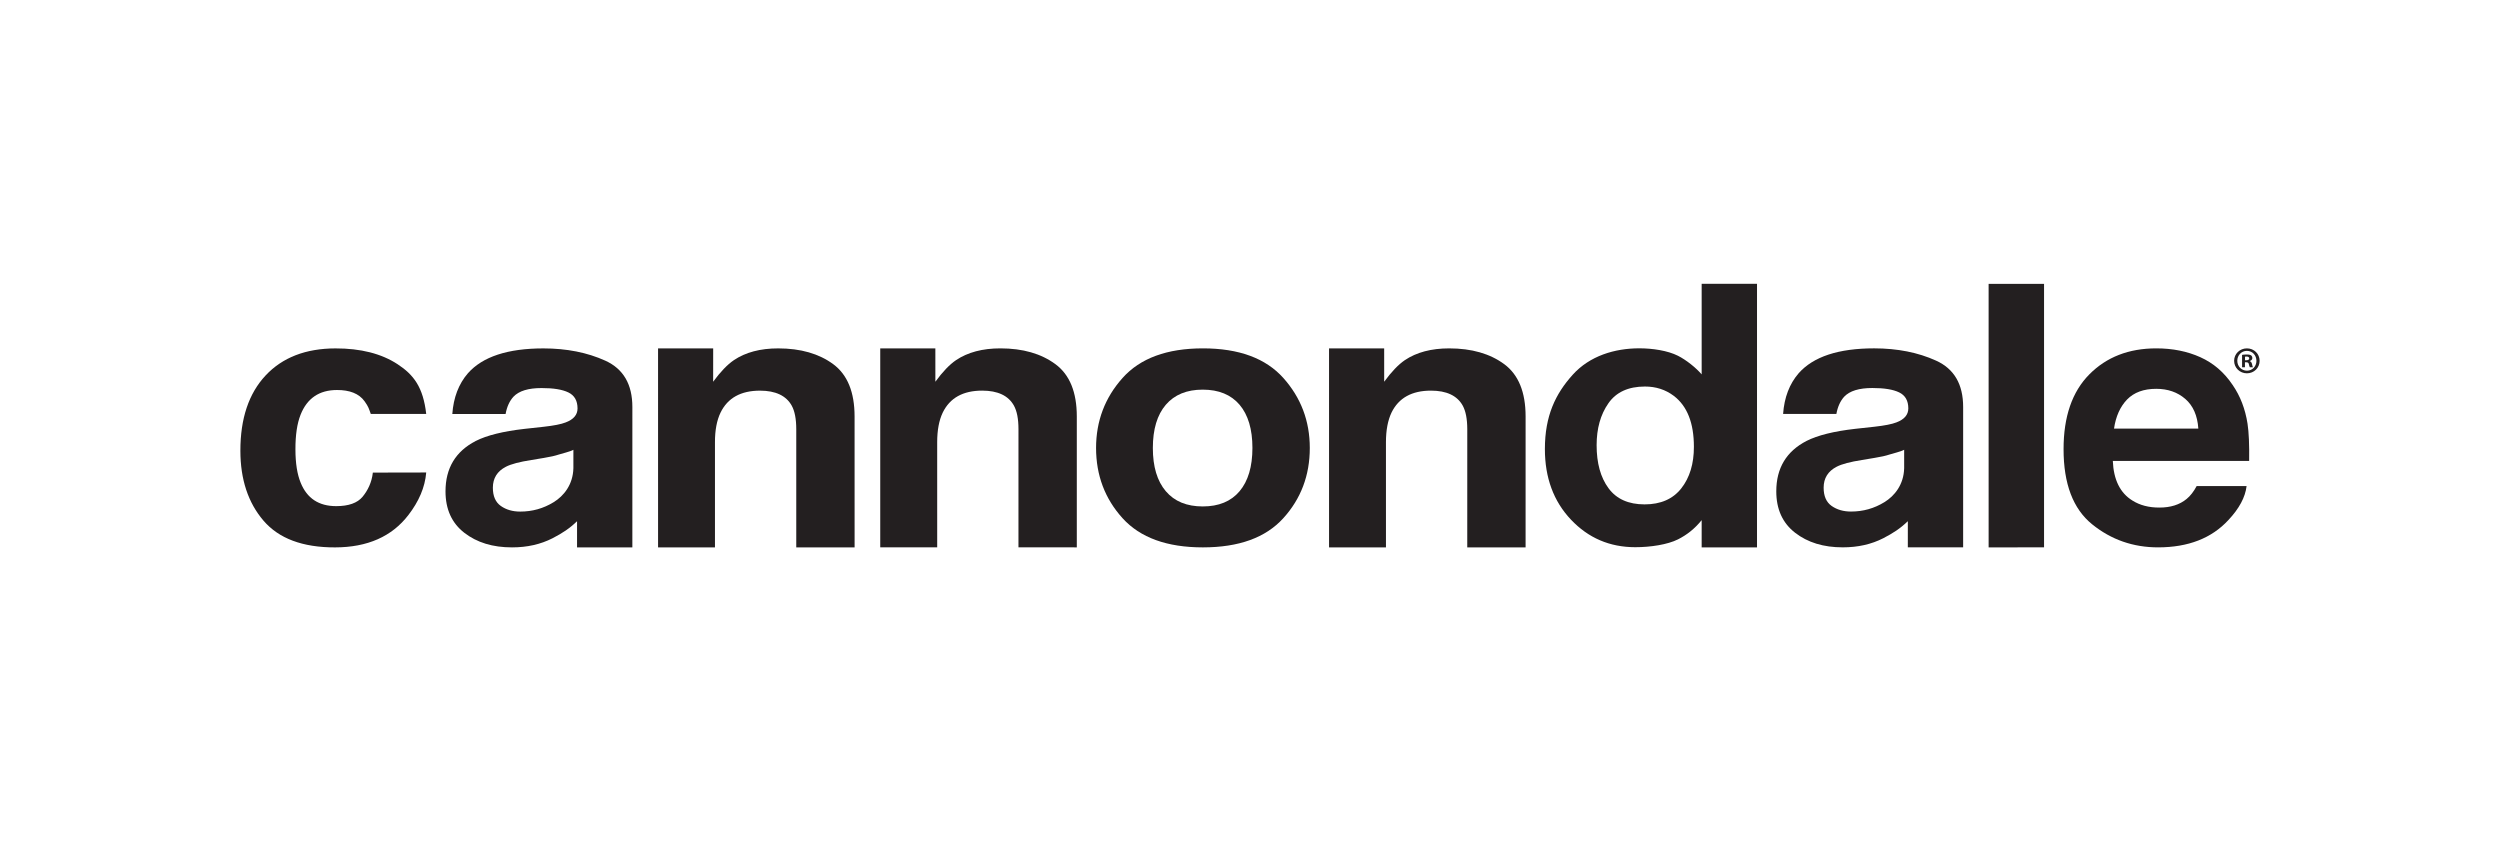
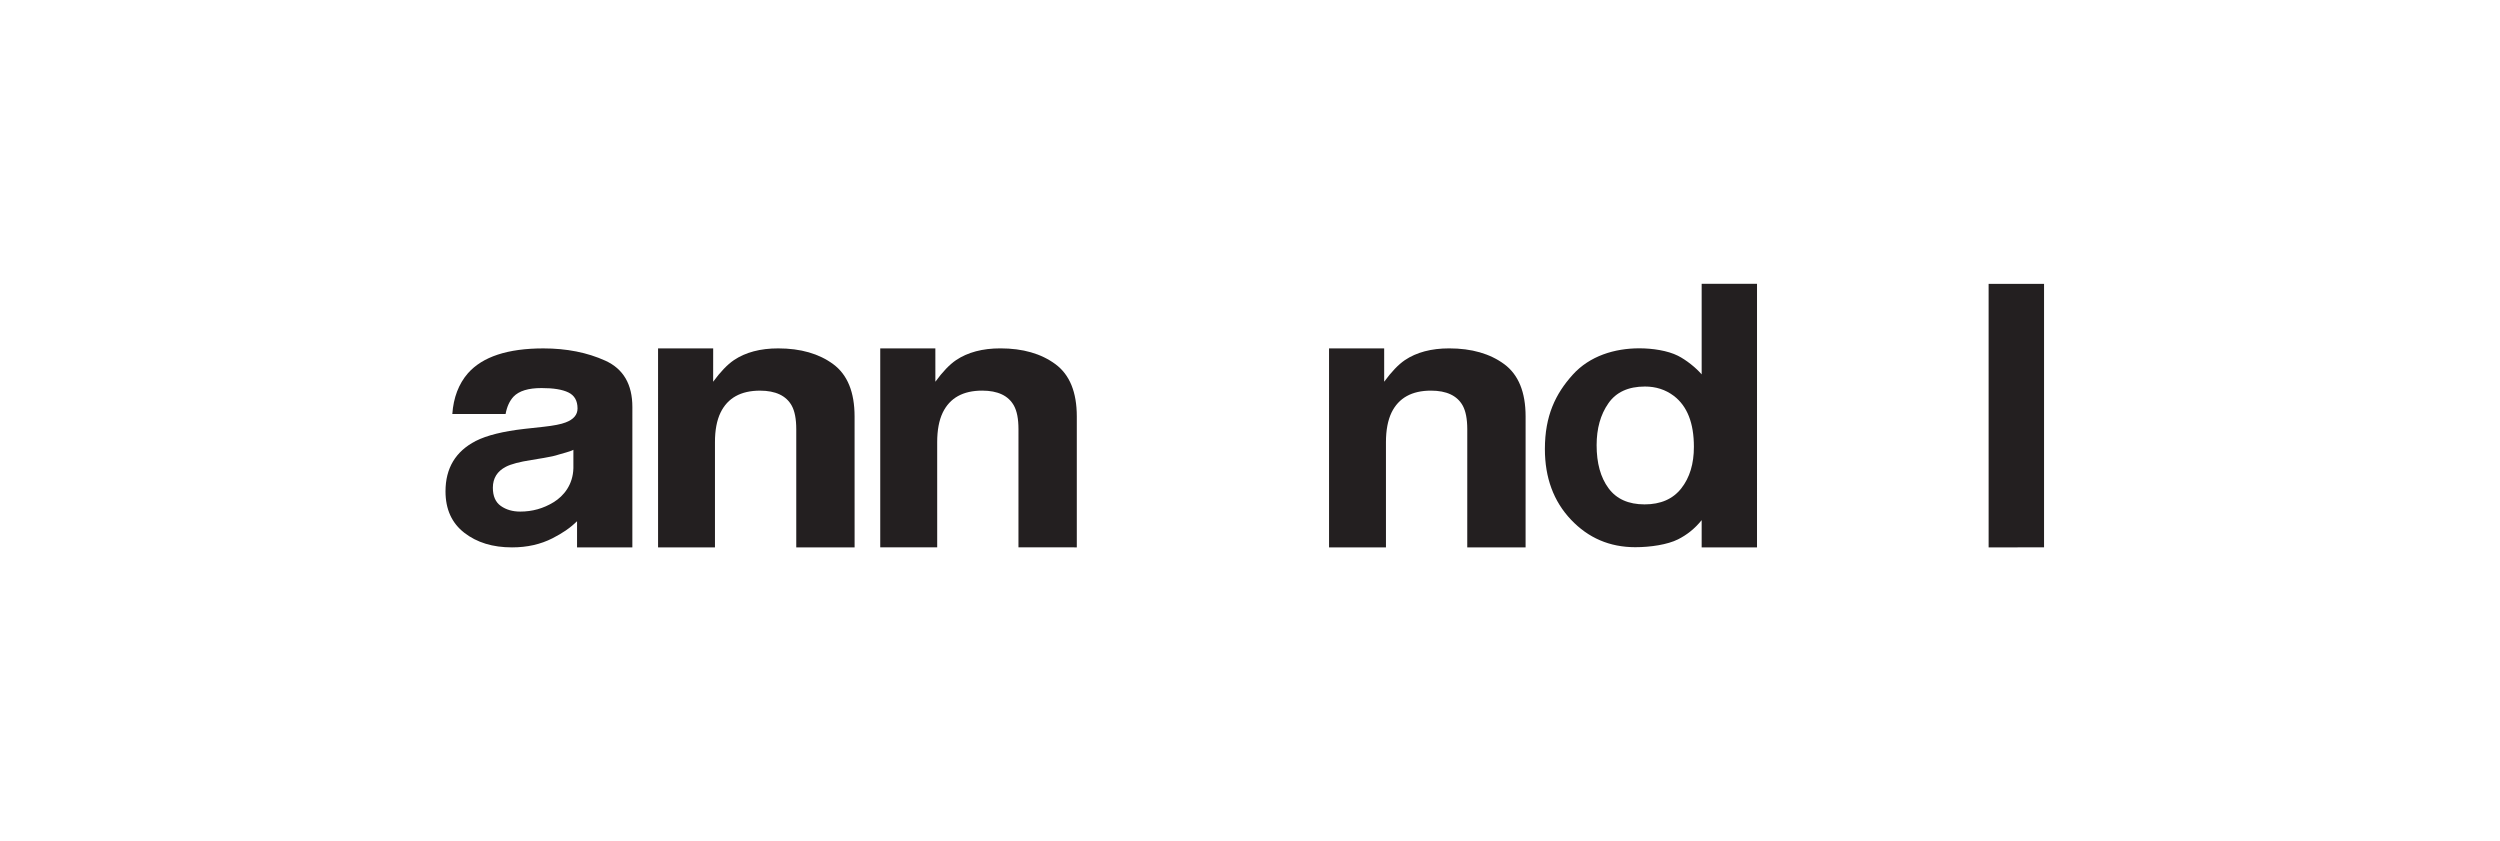
<svg xmlns="http://www.w3.org/2000/svg" width="208" height="70" viewBox="0 0 208 70" fill="none">
  <path d="M139.885 40.63C139.186 41.52 138.169 41.965 136.828 41.965C135.487 41.964 134.487 41.516 133.829 40.62C133.168 39.727 132.839 38.534 132.839 37.04C132.839 35.656 133.162 34.495 133.813 33.562C134.458 32.627 135.478 32.159 136.86 32.159C137.768 32.159 138.567 32.416 139.255 32.932C140.375 33.781 140.933 35.195 140.932 37.173C140.935 38.588 140.583 39.74 139.885 40.63ZM141.578 23.613V31.149C141.101 30.592 140.29 29.944 139.604 29.599C138.749 29.169 137.49 28.98 136.395 28.98C134.353 28.98 132.266 29.602 130.843 31.185C129.419 32.767 128.535 34.593 128.535 37.352C128.534 39.746 129.257 41.705 130.703 43.234C132.149 44.762 133.929 45.525 136.048 45.527C137.334 45.527 138.745 45.309 139.609 44.875C140.332 44.51 140.987 44.009 141.578 43.276V45.542H146.183L146.184 23.613H141.578Z" fill="#231F20" />
  <path d="M47.706 38.95C47.674 40.324 46.906 41.267 46.059 41.785C45.212 42.305 44.288 42.564 43.283 42.564C42.649 42.565 42.113 42.408 41.669 42.096C41.227 41.783 41.005 41.278 41.006 40.575C41.008 39.789 41.366 39.209 42.092 38.833C42.519 38.613 43.224 38.426 44.207 38.273L45.252 38.099C45.776 38.014 46.186 37.921 46.486 37.82C46.785 37.72 47.41 37.587 47.706 37.424L47.706 38.95ZM50.362 30.008C48.862 29.328 47.144 28.988 45.211 28.987C42.242 28.988 40.147 29.677 38.928 31.059C38.162 31.944 37.73 33.073 37.633 34.443L42.065 34.444C42.175 33.84 42.396 33.358 42.721 33.005C43.179 32.525 43.956 32.285 45.058 32.287C46.039 32.285 46.785 32.405 47.29 32.651C47.797 32.897 48.05 33.34 48.051 33.983C48.051 34.511 47.72 34.899 47.06 35.147C46.692 35.293 46.079 35.414 45.225 35.509L43.648 35.681C41.859 35.884 40.507 36.22 39.584 36.688C37.904 37.555 37.066 38.952 37.066 40.879C37.066 42.368 37.587 43.518 38.631 44.328C39.676 45.139 40.998 45.544 42.6 45.542C43.854 45.543 44.979 45.29 45.972 44.782C46.804 44.35 47.372 43.979 48.011 43.366L48.01 45.543H52.612L52.613 33.869C52.614 31.977 51.865 30.69 50.362 30.008Z" fill="#231F20" />
  <path d="M87.811 30.299C86.624 29.422 85.099 28.985 83.235 28.984C81.746 28.984 80.514 29.311 79.544 29.963C79.004 30.33 78.428 30.928 77.823 31.76L77.822 28.985H73.236V45.54L77.975 45.54L77.974 36.79C77.975 35.789 78.128 34.969 78.436 34.326C79.029 33.108 80.123 32.499 81.718 32.5C83.016 32.5 83.895 32.916 84.358 33.746C84.609 34.201 84.738 34.853 84.737 35.703L84.736 45.54L89.59 45.541L89.59 34.651C89.59 32.624 88.997 31.174 87.811 30.299Z" fill="#231F20" />
-   <path d="M103.133 40.871C102.42 41.716 101.398 42.136 100.068 42.136C98.737 42.136 97.714 41.714 96.996 40.87C96.277 40.026 95.916 38.825 95.917 37.272C95.917 35.714 96.278 34.516 96.995 33.677C97.715 32.84 98.739 32.417 100.068 32.418C101.399 32.418 102.419 32.838 103.134 33.676C103.845 34.517 104.202 35.713 104.202 37.269C104.201 38.826 103.844 40.026 103.133 40.871ZM106.773 31.447C105.305 29.806 103.075 28.985 100.084 28.984C97.093 28.985 94.863 29.805 93.397 31.447C91.929 33.089 91.194 35.03 91.193 37.27C91.194 39.548 91.93 41.495 93.396 43.114C94.864 44.734 97.095 45.543 100.082 45.542C103.075 45.541 105.304 44.735 106.772 43.113C108.24 41.496 108.975 39.547 108.975 37.27C108.974 35.03 108.24 33.087 106.773 31.447Z" fill="#231F20" />
  <path d="M69.324 30.299C68.138 29.425 66.613 28.987 64.748 28.986C63.258 28.985 62.025 29.313 61.057 29.966C60.518 30.332 59.945 30.93 59.334 31.761L59.337 28.988H54.75L54.751 45.544L59.485 45.543V36.792C59.483 35.792 59.64 34.969 59.95 34.327C60.542 33.112 61.635 32.502 63.232 32.502C64.528 32.504 65.409 32.919 65.871 33.749C66.122 34.204 66.249 34.856 66.249 35.707L66.249 45.544L71.103 45.542L71.101 34.654C71.102 32.626 70.509 31.175 69.324 30.299Z" fill="#231F20" />
  <path d="M125.151 30.297C123.965 29.424 122.439 28.986 120.573 28.985C119.085 28.985 117.855 29.312 116.886 29.962C116.345 30.331 115.771 30.93 115.164 31.76L115.163 28.986H110.576L110.577 45.542L115.312 45.542L115.311 36.791C115.311 35.788 115.469 34.97 115.775 34.325C116.368 33.11 117.464 32.499 119.056 32.501C120.355 32.501 121.235 32.916 121.697 33.745C121.949 34.203 122.076 34.855 122.077 35.706L122.076 45.542L126.929 45.541L126.93 34.651C126.93 32.625 126.338 31.174 125.151 30.297Z" fill="#231F20" />
  <path d="M165.453 23.616L165.454 45.542L170.065 45.54L170.065 23.616L165.453 23.616Z" fill="#231F20" />
-   <path d="M28.037 32.449C29.078 32.445 29.872 32.74 30.335 33.39C30.665 33.854 30.686 33.99 30.85 34.442H35.461C35.209 32.212 34.415 31.175 33.075 30.3C31.732 29.422 30.013 28.983 27.911 28.987C25.438 28.992 23.5 29.741 22.099 31.237C20.697 32.734 19.996 34.825 20 37.508C20.003 39.889 20.643 41.823 21.918 43.313C23.194 44.805 25.179 45.549 27.877 45.543C30.575 45.538 32.607 44.639 33.98 42.848C34.838 41.735 35.36 40.556 35.461 39.311L31.021 39.32C30.93 40.143 30.595 40.812 30.165 41.333C29.734 41.849 29.006 42.11 27.977 42.111C26.53 42.113 25.543 41.466 25.016 40.163C24.729 39.467 24.582 38.546 24.58 37.4C24.577 36.196 24.719 35.234 25.007 34.508C25.548 33.138 26.561 32.449 28.037 32.449Z" fill="#231F20" />
-   <path d="M158.426 38.946C158.395 40.321 157.627 41.264 156.78 41.781C155.933 42.301 155.009 42.561 154.004 42.561C153.37 42.562 152.834 42.404 152.39 42.093C151.948 41.779 151.726 41.274 151.727 40.572C151.728 39.786 152.088 39.205 152.813 38.83C153.24 38.609 153.945 38.422 154.927 38.27L155.973 38.095C156.497 38.011 156.906 37.918 157.206 37.817C157.506 37.717 158.131 37.584 158.426 37.42V38.946ZM161.082 30.005C159.582 29.324 157.865 28.985 155.932 28.983C152.963 28.984 150.868 29.674 149.648 31.055C148.883 31.941 148.451 33.069 148.354 34.44L152.786 34.441C152.896 33.837 153.117 33.355 153.441 33.001C153.9 32.522 154.676 32.282 155.779 32.283C156.76 32.282 157.505 32.402 158.011 32.648C158.518 32.893 158.771 33.337 158.772 33.98C158.771 34.508 158.441 34.896 157.781 35.144C157.413 35.289 156.799 35.41 155.946 35.505L154.369 35.677C152.579 35.88 151.228 36.217 150.304 36.685C148.626 37.552 147.787 38.949 147.787 40.876C147.786 42.365 148.308 43.515 149.352 44.325C150.397 45.136 151.718 45.541 153.32 45.539C154.575 45.54 155.7 45.286 156.693 44.778C157.525 44.346 158.093 43.976 158.732 43.363L158.731 45.54H163.333L163.334 33.865C163.335 31.973 162.586 30.686 161.082 30.005Z" fill="#231F20" />
-   <path d="M175.887 35.658C176.035 34.642 176.398 33.838 176.971 33.241C177.548 32.647 178.358 32.349 179.403 32.35C180.364 32.351 181.167 32.63 181.817 33.191C182.466 33.752 182.829 34.575 182.901 35.659L175.887 35.658ZM186.995 35.252C186.806 34.029 186.391 32.951 185.753 32.026C185.048 30.972 184.15 30.206 183.064 29.717C181.976 29.228 180.756 28.984 179.401 28.984C177.119 28.984 175.262 29.705 173.832 31.149C172.403 32.592 171.687 34.666 171.689 37.37C171.687 40.255 172.48 42.338 174.064 43.62C175.648 44.902 177.477 45.54 179.551 45.541C182.06 45.54 184.011 44.781 185.407 43.263C186.303 42.308 186.807 41.369 186.916 40.441L182.761 40.442C182.517 40.9 182.24 41.259 181.922 41.517C181.343 41.993 180.586 42.232 179.66 42.23C178.787 42.232 178.038 42.037 177.417 41.645C176.394 41.015 175.851 39.916 175.787 38.352L187.129 38.35C187.149 37.003 187.104 35.967 186.995 35.252Z" fill="#231F20" />
-   <path d="M186.785 29.972H186.898C187.03 29.972 187.137 29.928 187.137 29.821C187.137 29.727 187.068 29.664 186.917 29.664C186.855 29.664 186.81 29.67 186.785 29.676V29.972ZM186.779 30.557H186.54V29.525C186.634 29.506 186.766 29.494 186.936 29.494C187.131 29.494 187.219 29.525 187.295 29.569C187.351 29.613 187.395 29.695 187.395 29.796C187.395 29.909 187.307 29.997 187.182 30.035V30.047C187.282 30.085 187.339 30.16 187.37 30.299C187.402 30.456 187.421 30.519 187.446 30.557H187.187C187.156 30.519 187.137 30.425 187.106 30.305C187.087 30.192 187.024 30.142 186.892 30.142H186.779V30.557ZM186.143 30.016C186.143 30.475 186.483 30.84 186.948 30.84C187.402 30.84 187.735 30.475 187.735 30.022C187.735 29.563 187.402 29.192 186.942 29.192C186.483 29.192 186.143 29.563 186.143 30.016ZM188 30.016C188 30.601 187.54 31.06 186.942 31.06C186.351 31.06 185.879 30.601 185.879 30.016C185.879 29.443 186.351 28.984 186.942 28.984C187.54 28.984 188 29.443 188 30.016Z" fill="#231F20" />
</svg>